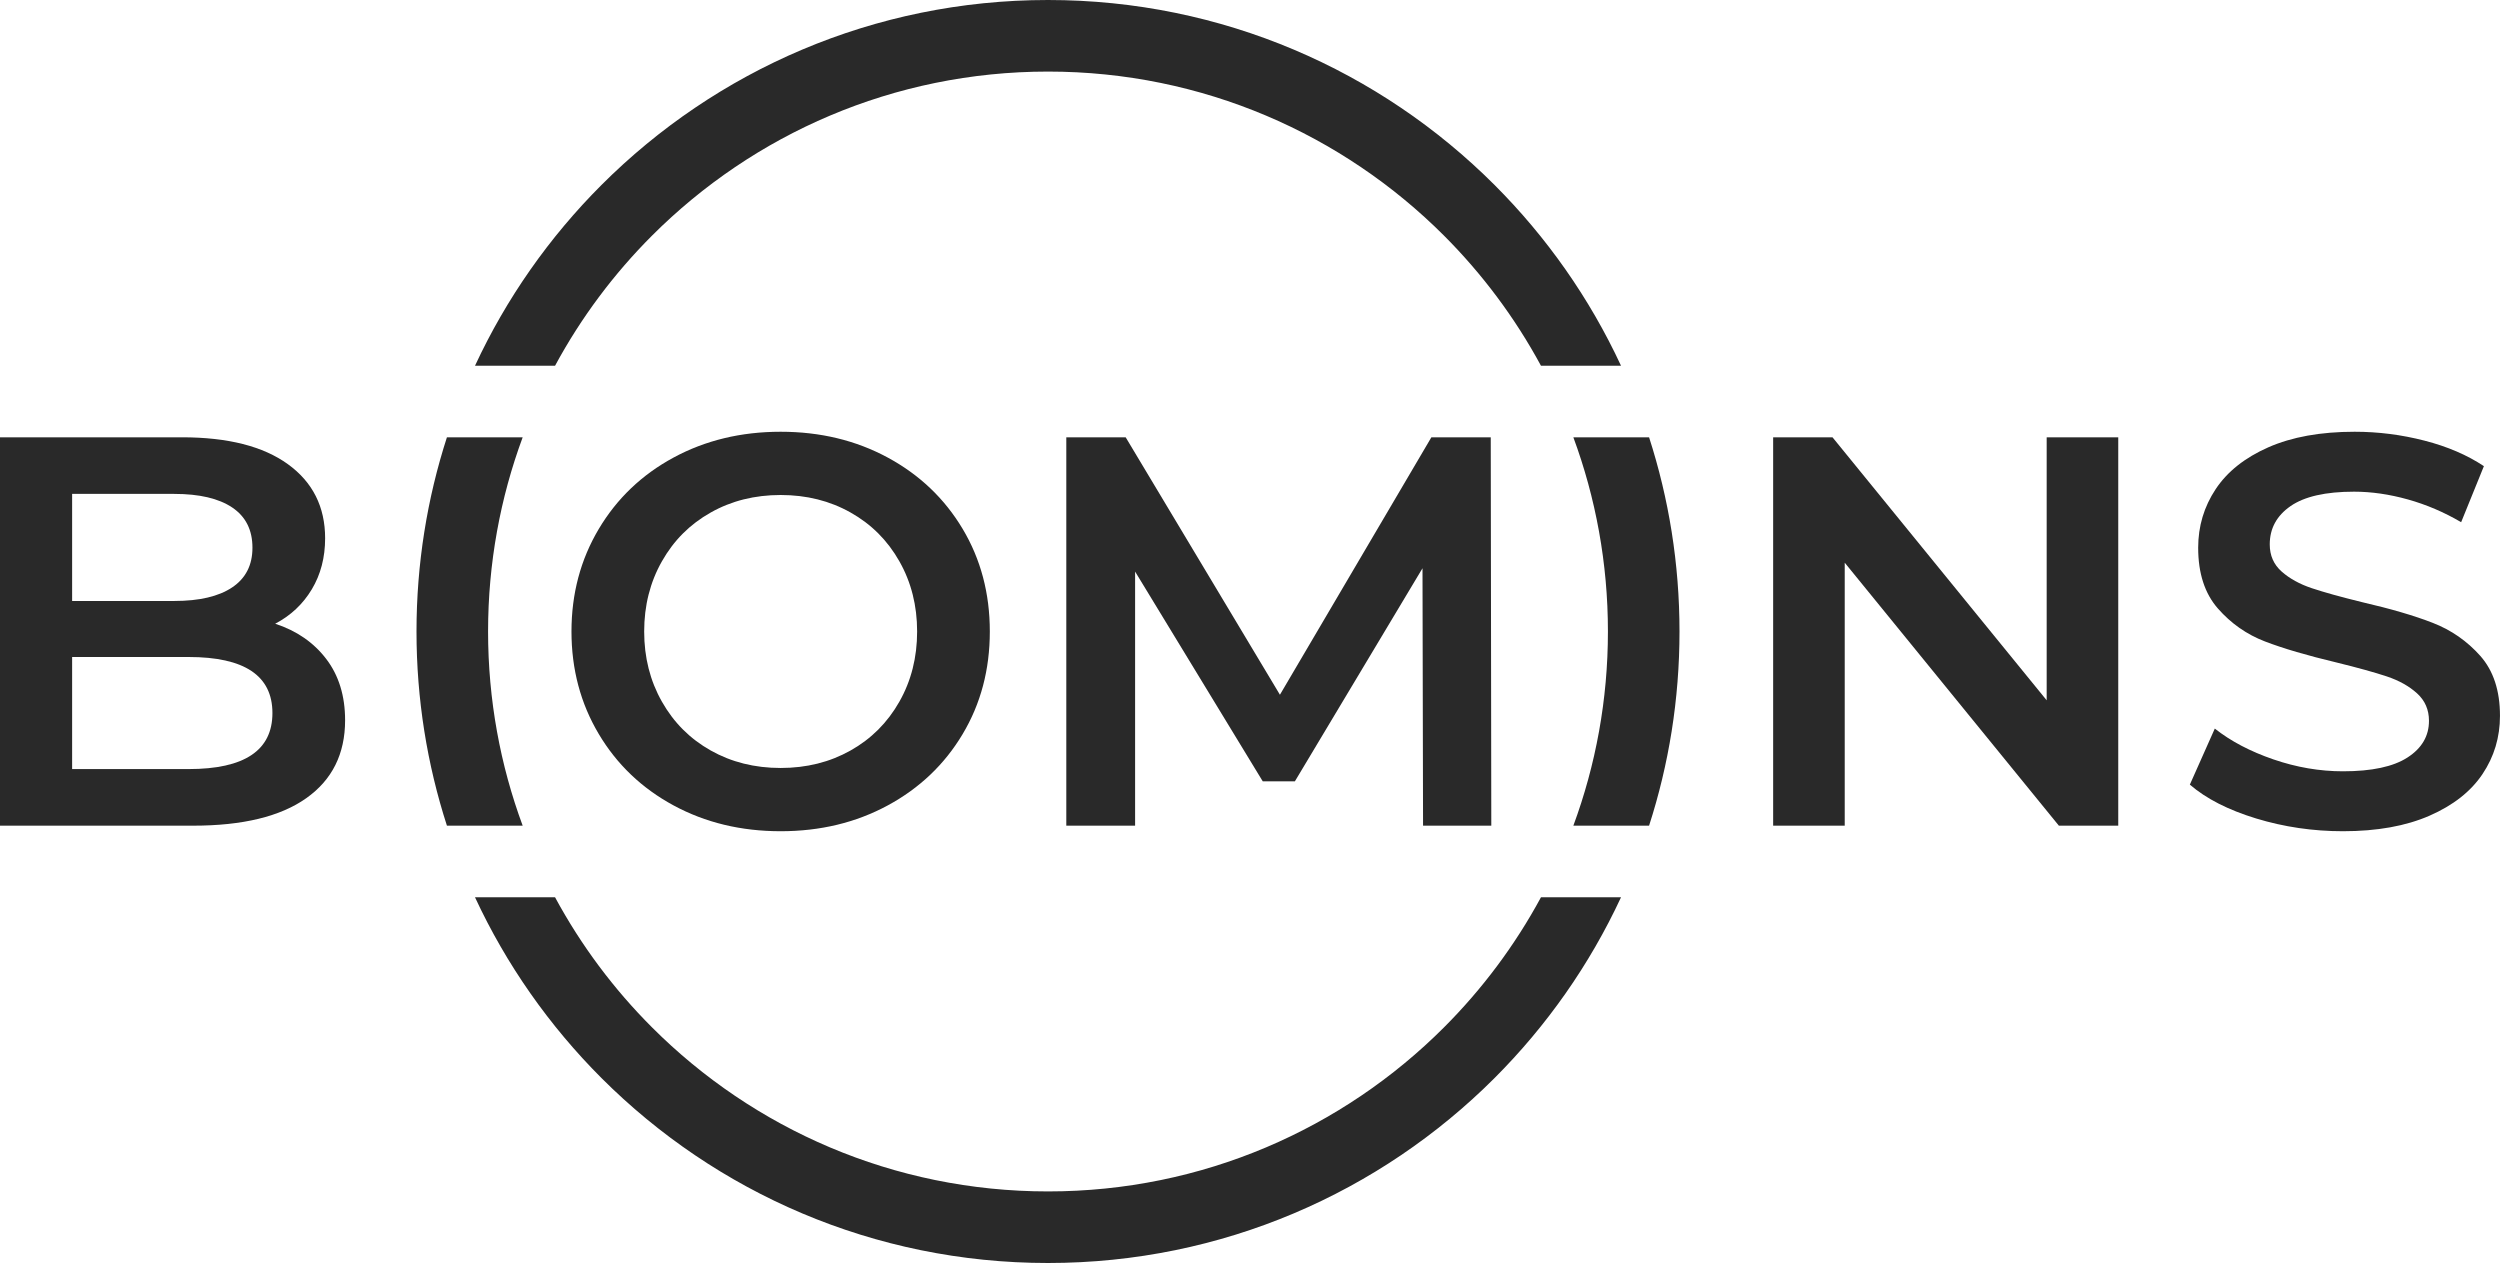
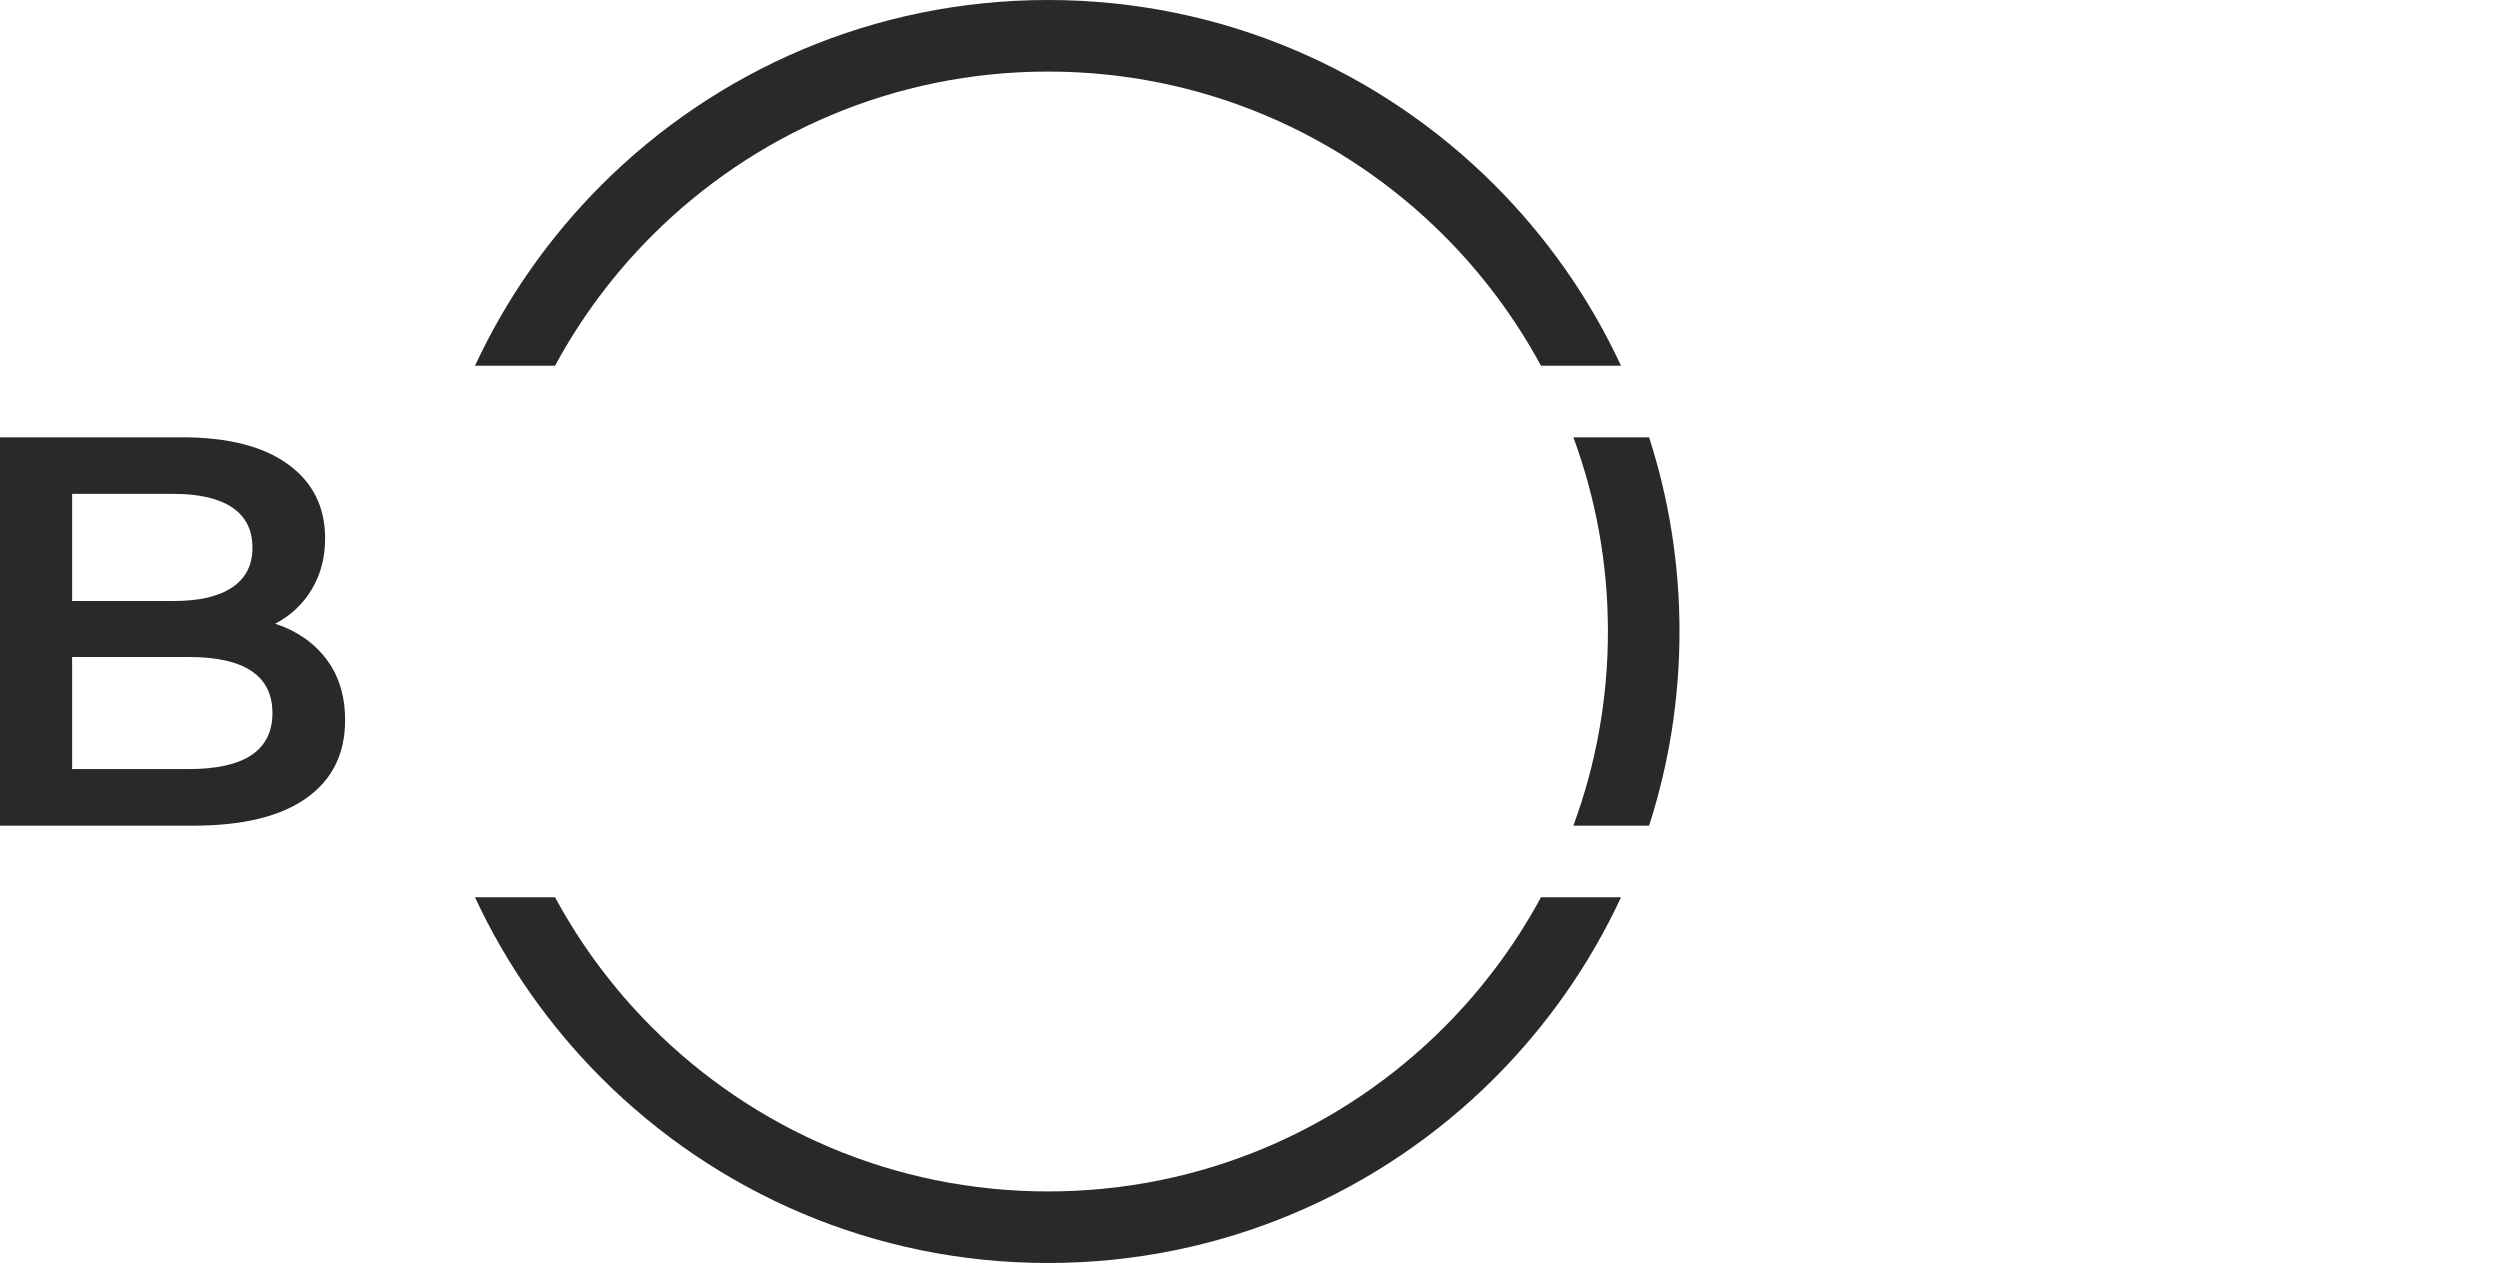
<svg xmlns="http://www.w3.org/2000/svg" width="100" height="51" viewBox="0 0 100 51" fill="none">
  <g clip-path="url(#clip0_1355_2286)">
    <path d="M11.008 24.949C11.866 25.23 12.546 25.7 13.049 26.358C13.552 27.017 13.804 27.834 13.804 28.811C13.804 30.157 13.286 31.196 12.25 31.928C11.215 32.661 9.706 33.027 7.723 33.027H0V17.492H7.279C9.114 17.492 10.527 17.851 11.518 18.569C12.509 19.286 13.005 20.274 13.005 21.531C13.005 22.301 12.827 22.981 12.472 23.573C12.117 24.165 11.629 24.623 11.008 24.949ZM2.885 19.756V24.039H6.969C7.975 24.039 8.748 23.858 9.288 23.495C9.828 23.133 10.098 22.604 10.098 21.909C10.098 21.198 9.828 20.662 9.288 20.299C8.748 19.937 7.975 19.756 6.969 19.756H2.885ZM7.546 30.763C9.78 30.763 10.897 30.016 10.897 28.522C10.897 27.027 9.78 26.28 7.546 26.28H2.885V30.763H7.546Z" fill="#292929" />
-     <path d="M31.226 33.249C29.643 33.249 28.215 32.905 26.943 32.217C25.671 31.529 24.672 30.575 23.947 29.354C23.222 28.134 22.859 26.769 22.859 25.26C22.859 23.751 23.222 22.386 23.947 21.165C24.672 19.945 25.67 18.99 26.943 18.302C28.215 17.614 29.643 17.27 31.226 17.27C32.809 17.27 34.237 17.614 35.509 18.302C36.782 18.99 37.78 19.941 38.505 21.154C39.23 22.367 39.593 23.736 39.593 25.26C39.593 26.784 39.23 28.152 38.505 29.365C37.78 30.579 36.782 31.529 35.509 32.217C34.237 32.905 32.809 33.249 31.226 33.249V33.249ZM31.226 30.719C32.262 30.719 33.194 30.486 34.022 30.02C34.851 29.554 35.502 28.903 35.975 28.067C36.449 27.231 36.685 26.296 36.685 25.26C36.685 24.224 36.449 23.288 35.975 22.452C35.502 21.616 34.851 20.965 34.022 20.5C33.194 20.033 32.262 19.8 31.226 19.8C30.19 19.8 29.258 20.033 28.43 20.5C27.601 20.965 26.95 21.616 26.477 22.452C26.003 23.288 25.767 24.224 25.767 25.26C25.767 26.296 26.003 27.231 26.477 28.067C26.95 28.903 27.601 29.554 28.43 30.02C29.258 30.486 30.19 30.719 31.226 30.719Z" fill="#292929" />
-     <path d="M56.922 33.027L56.9 22.73L51.796 31.252H50.509L45.404 22.863V33.027H42.652V17.492H45.027L51.197 27.79L57.255 17.492H59.63L59.652 33.027H56.922Z" fill="#292929" />
-     <path d="M84.73 17.492V33.027H82.355L73.789 22.508V33.027H70.926V17.492H73.3L81.867 28.012V17.492H84.73Z" fill="#292929" />
-     <path d="M93.719 33.249C92.52 33.249 91.363 33.079 90.246 32.739C89.129 32.398 88.245 31.947 87.594 31.385L88.592 29.143C89.229 29.647 90.009 30.057 90.934 30.375C91.858 30.693 92.787 30.852 93.719 30.852C94.873 30.852 95.735 30.667 96.304 30.297C96.874 29.928 97.159 29.439 97.159 28.833C97.159 28.389 97 28.023 96.682 27.734C96.364 27.446 95.96 27.22 95.472 27.057C94.984 26.895 94.318 26.71 93.475 26.503C92.291 26.221 91.333 25.94 90.601 25.659C89.868 25.378 89.24 24.938 88.715 24.339C88.189 23.739 87.927 22.93 87.927 21.909C87.927 21.051 88.16 20.27 88.626 19.567C89.092 18.865 89.794 18.306 90.734 17.892C91.674 17.478 92.824 17.27 94.185 17.27C95.132 17.27 96.064 17.389 96.981 17.626C97.899 17.862 98.69 18.203 99.356 18.646L98.446 20.888C97.765 20.488 97.055 20.185 96.316 19.978C95.576 19.771 94.858 19.667 94.163 19.667C93.024 19.667 92.177 19.86 91.622 20.244C91.067 20.629 90.79 21.139 90.79 21.776C90.79 22.22 90.949 22.582 91.267 22.863C91.585 23.144 91.988 23.366 92.476 23.529C92.964 23.692 93.63 23.877 94.474 24.084C95.627 24.35 96.574 24.627 97.314 24.916C98.054 25.204 98.686 25.644 99.212 26.236C99.737 26.828 99.999 27.627 99.999 28.633C99.999 29.491 99.766 30.268 99.3 30.963C98.834 31.659 98.128 32.214 97.181 32.628C96.234 33.042 95.08 33.249 93.719 33.249H93.719Z" fill="#292929" />
-     <path d="M17.877 33.027C17.087 30.58 16.66 27.97 16.66 25.26C16.66 22.55 17.087 19.939 17.877 17.492H20.907C20.012 19.912 19.523 22.529 19.523 25.26C19.523 27.991 20.012 30.607 20.907 33.027H17.877Z" fill="#292929" />
    <path d="M64.841 35.891C63.585 38.594 61.864 41.039 59.782 43.122C55.211 47.693 48.896 50.52 41.92 50.52C34.945 50.52 28.63 47.693 24.059 43.122C21.977 41.039 20.256 38.594 19 35.891H22.202C23.24 37.812 24.551 39.566 26.083 41.097C30.136 45.151 35.736 47.657 41.92 47.657C48.105 47.657 53.705 45.151 57.758 41.097C59.289 39.566 60.6 37.812 61.639 35.891H64.841Z" fill="#292929" />
    <path d="M65.963 17.492C66.753 19.939 67.18 22.55 67.18 25.26C67.18 27.97 66.753 30.58 65.963 33.027H62.934C63.828 30.607 64.317 27.991 64.317 25.26C64.317 22.529 63.828 19.912 62.934 17.492H65.963Z" fill="#292929" />
    <path d="M41.92 0C48.896 0 55.211 2.827 59.782 7.399C61.864 9.481 63.585 11.926 64.841 14.63H61.639C60.6 12.708 59.289 10.955 57.758 9.423C53.705 5.37 48.105 2.863 41.92 2.863C35.736 2.863 30.136 5.37 26.083 9.423C24.551 10.955 23.24 12.708 22.202 14.63H19C20.256 11.926 21.977 9.481 24.059 7.399C28.63 2.827 34.945 0 41.92 0Z" fill="#292929" />
  </g>
  <defs>
    <clipPath id="clip0_1355_2286">
      <rect width="100" height="50.52" fill="white" />
    </clipPath>
  </defs>
</svg>